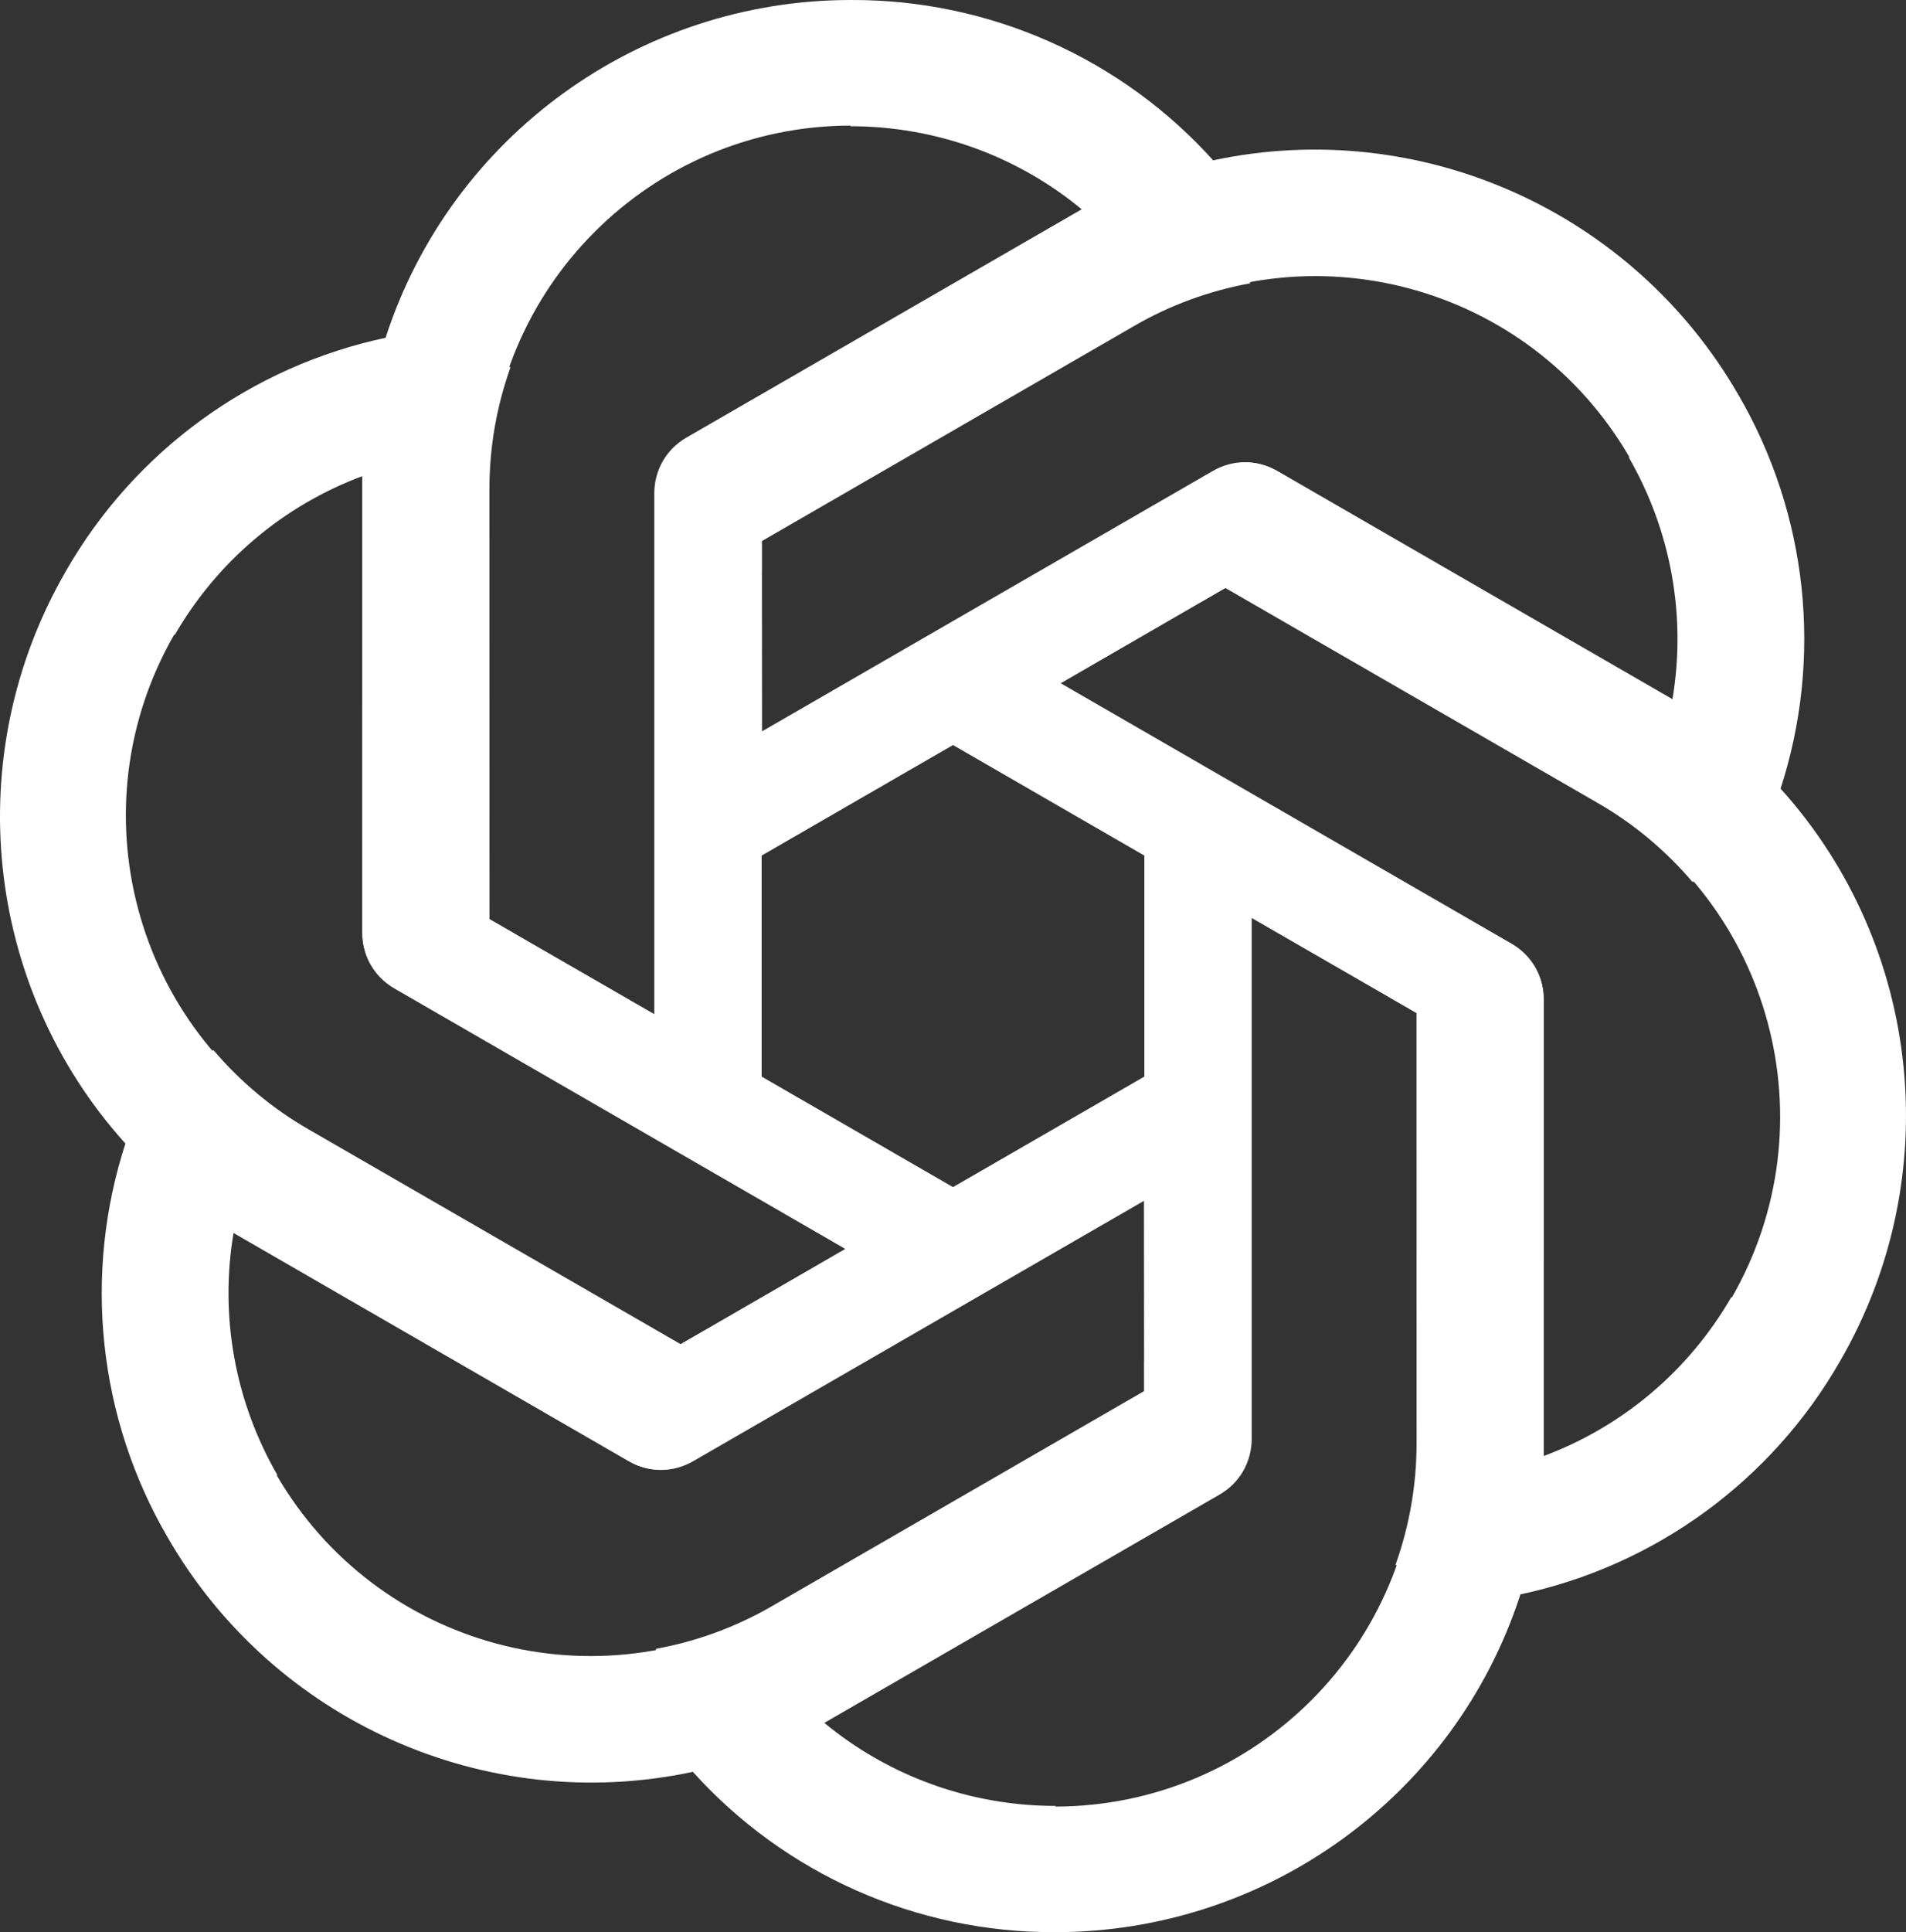
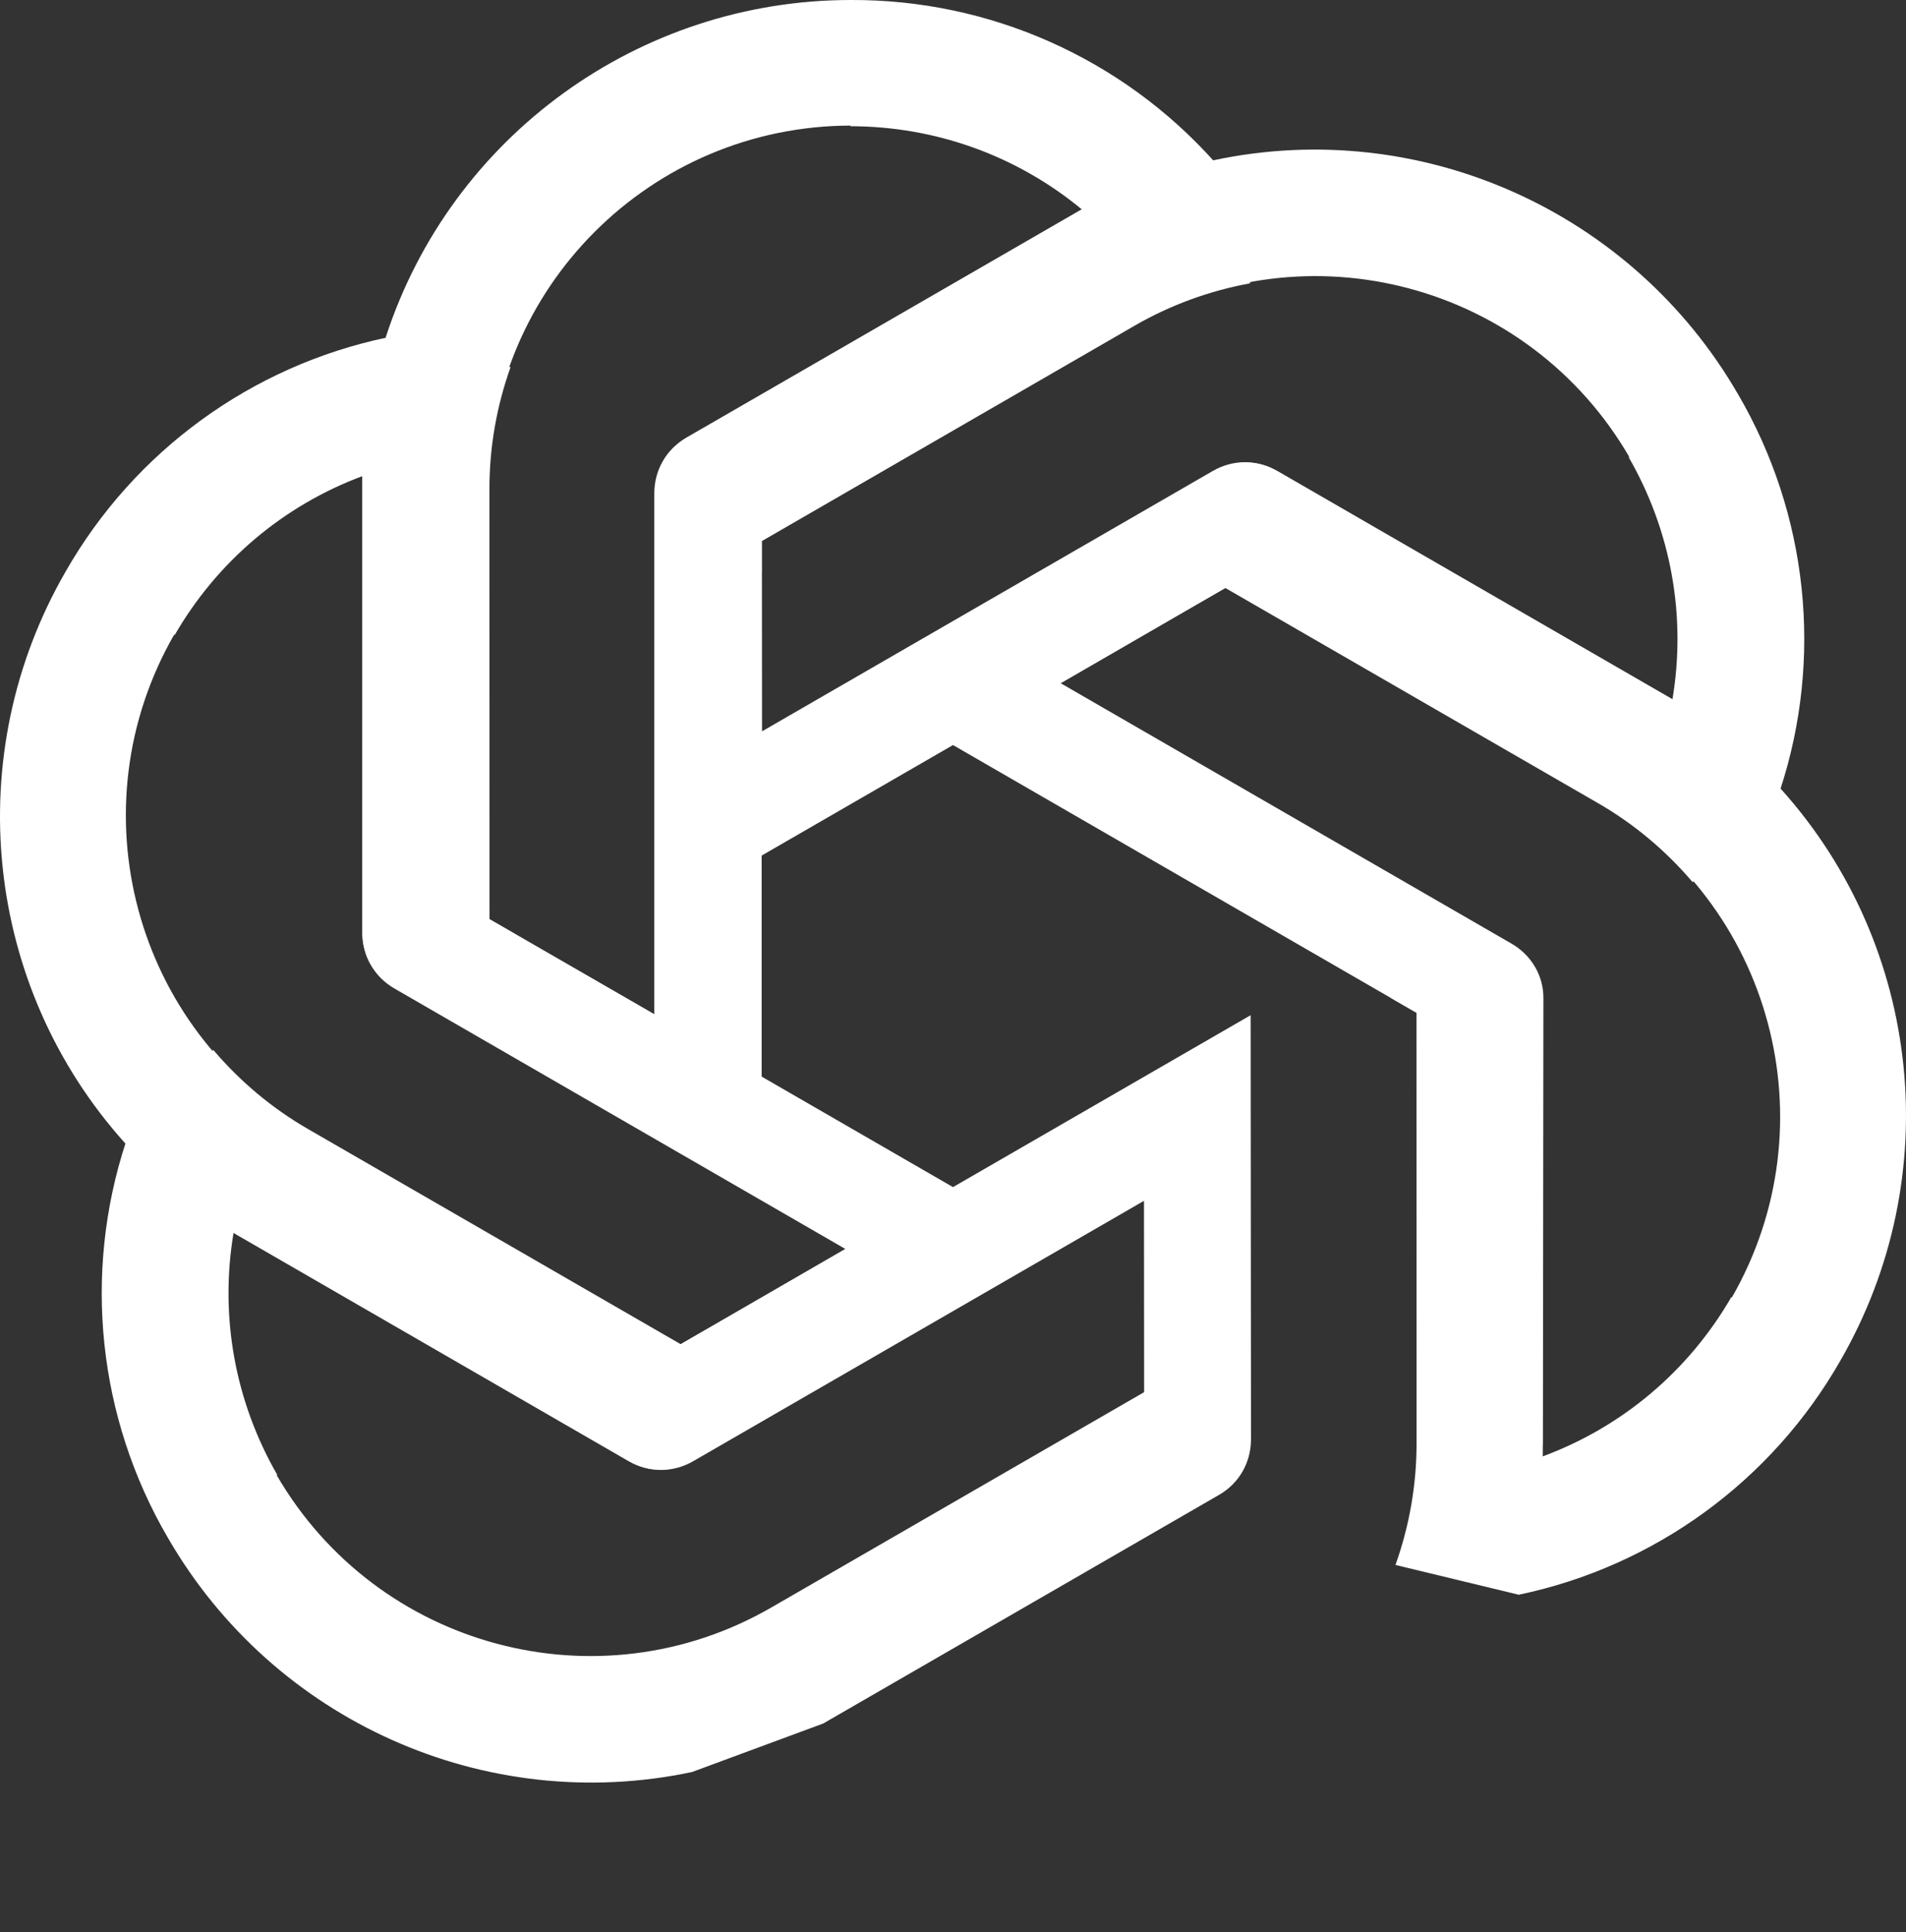
<svg xmlns="http://www.w3.org/2000/svg" id="Layer_2" data-name="Layer 2" viewBox="0 0 1784.1 1807.81">
  <rect x="0" y="0" width="1784.1" height="1807.81" fill="#333333" stroke="none" />
  <defs>
    <style>
      .cls-1 {
        fill: #fff;
      }
    </style>
  </defs>
  <g id="Layer_1-2" data-name="Layer 1">
    <g>
      <path id="a" class="cls-1" d="M796.35,0C598.35,0,422.45,127.3,361.15,315.3l-22.1,129.1v427.9c0,21.4,11,40.4,29.4,51.4l344.5,198.52v-588.02h.1v-27.9l348.7-201.4c33.71-19.52,70.44-32.86,108.47-39.83l-33.57-113.87C1050.05,54.4,926.15-.6,796.35,0ZM796.35,117.5l-.6.6c79.7,0,156.3,27.5,217.6,78.4-2.5,1.2-7.4,4.3-11,6.1l-360.5,207.6c-18.4,10.4-29.4,30-29.4,51.4v487.3l-155.1-89.4v-402.8c-.1-187.1,151.6-338.9,339-339.2h0Z" />
      <path id="a-2" data-name="a" class="cls-1" d="M1627,369.08c-99-171.47-297.2-260.16-490.66-219.24l-122.85,45.41-370.57,213.95c-18.53,10.7-29.49,29.73-29.81,51.16l.33,397.6,509.24-294.01.05.09,24.16-13.95,348.77,201.28c33.76,19.44,63.67,44.57,88.73,74.02l81.83-86.01c40.53-123.4,26.21-258.2-39.21-370.31ZM1525.24,427.83l-.82-.22c39.85,69.02,54.33,149.11,40.9,227.65-2.29-1.57-7.42-4.26-10.78-6.48l-360.04-208.4c-18.21-10.73-40.68-10.46-59.21.24l-422.01,243.65-.13-179.02,348.84-201.4c161.98-93.64,369.3-38.16,463.26,123.98h0Z" />
      <path id="a-3" data-name="a" class="cls-1" d="M1722.7,1272.98c99-171.47,76.7-387.46-55.46-534.54l-100.75-83.69-370.57-213.95c-18.53-10.7-40.49-10.67-59.21-.24l-344.17,199.09,509.24,294.01-.05.09,24.16,13.95.07,402.68c.05,38.96-6.76,77.43-19.74,113.85l115.4,27.86c127.13-26.6,236.71-106.4,301.09-219.11ZM1620.94,1214.23l-.22-.82c-39.85,69.02-101.97,121.61-176.7,149.25.21-2.77-.02-8.56.22-12.58l.46-416c.19-21.13-11.28-40.46-29.81-51.16l-422.01-243.65,154.97-89.62,348.84,201.4c162.08,93.46,217.7,300.74,124.26,463.18h0Z" />
-       <path id="a-4" data-name="a" class="cls-1" d="M987.75,1807.8c198,0,373.9-127.3,435.2-315.3l22.1-129.1v-427.9c0-21.4-11-40.4-29.4-51.4l-344.5-198.52v588.02h-.1v27.9l-348.7,201.4c-33.71,19.52-70.44,32.86-108.47,39.83l33.57,113.87c86.6,96.8,210.5,151.8,340.3,151.2ZM987.75,1690.3l.6-.6c-79.7,0-156.3-27.5-217.6-78.4,2.5-1.2,7.4-4.3,11-6.1l360.5-207.6c18.4-10.4,29.4-30,29.4-51.4v-487.3l155.1,89.4v402.8c.1,187.1-151.6,338.9-339,339.2h0Z" />
      <path id="a-5" data-name="a" class="cls-1" d="M157.1,1438.73c99,171.47,297.2,260.16,490.66,219.24l122.85-45.41,370.57-213.95c18.53-10.7,29.49-29.73,29.81-51.16l-.33-397.6-509.24,294.01-.05-.09-24.16,13.95-348.77-201.28c-33.76-19.44-63.67-44.57-88.73-74.02l-81.83,86.01c-40.53,123.4-26.21,258.2,39.21,370.31ZM258.86,1379.98l.82.22c-39.85-69.02-54.33-149.11-40.9-227.65,2.29,1.57,7.42,4.26,10.78,6.48l360.04,208.4c18.21,10.73,40.68,10.46,59.21-.24l422.01-243.65.13,179.02-348.84,201.4c-161.98,93.64-369.3,38.16-463.26-123.98h0Z" />
      <path id="a-6" data-name="a" class="cls-1" d="M61.4,534.83c-99,171.47-76.7,387.46,55.46,534.54l100.75,83.69,370.57,213.95c18.53,10.7,40.49,10.67,59.21.24l344.17-199.09-509.24-294.01.05-.09-24.16-13.95-.07-402.68c-.05-38.96,6.76-77.43,19.74-113.85l-115.4-27.86c-127.13,26.6-236.71,106.4-301.09,219.11ZM163.16,593.58l.22.82c39.85-69.02,101.97-121.61,176.7-149.25-.21,2.77.02,8.56-.22,12.58l-.46,416c-.19,21.13,11.28,40.46,29.81,51.16l422.01,243.65-154.97,89.62-348.84-201.4c-162.08-93.46-217.7-300.74-124.26-463.18h0Z" />
    </g>
  </g>
</svg>